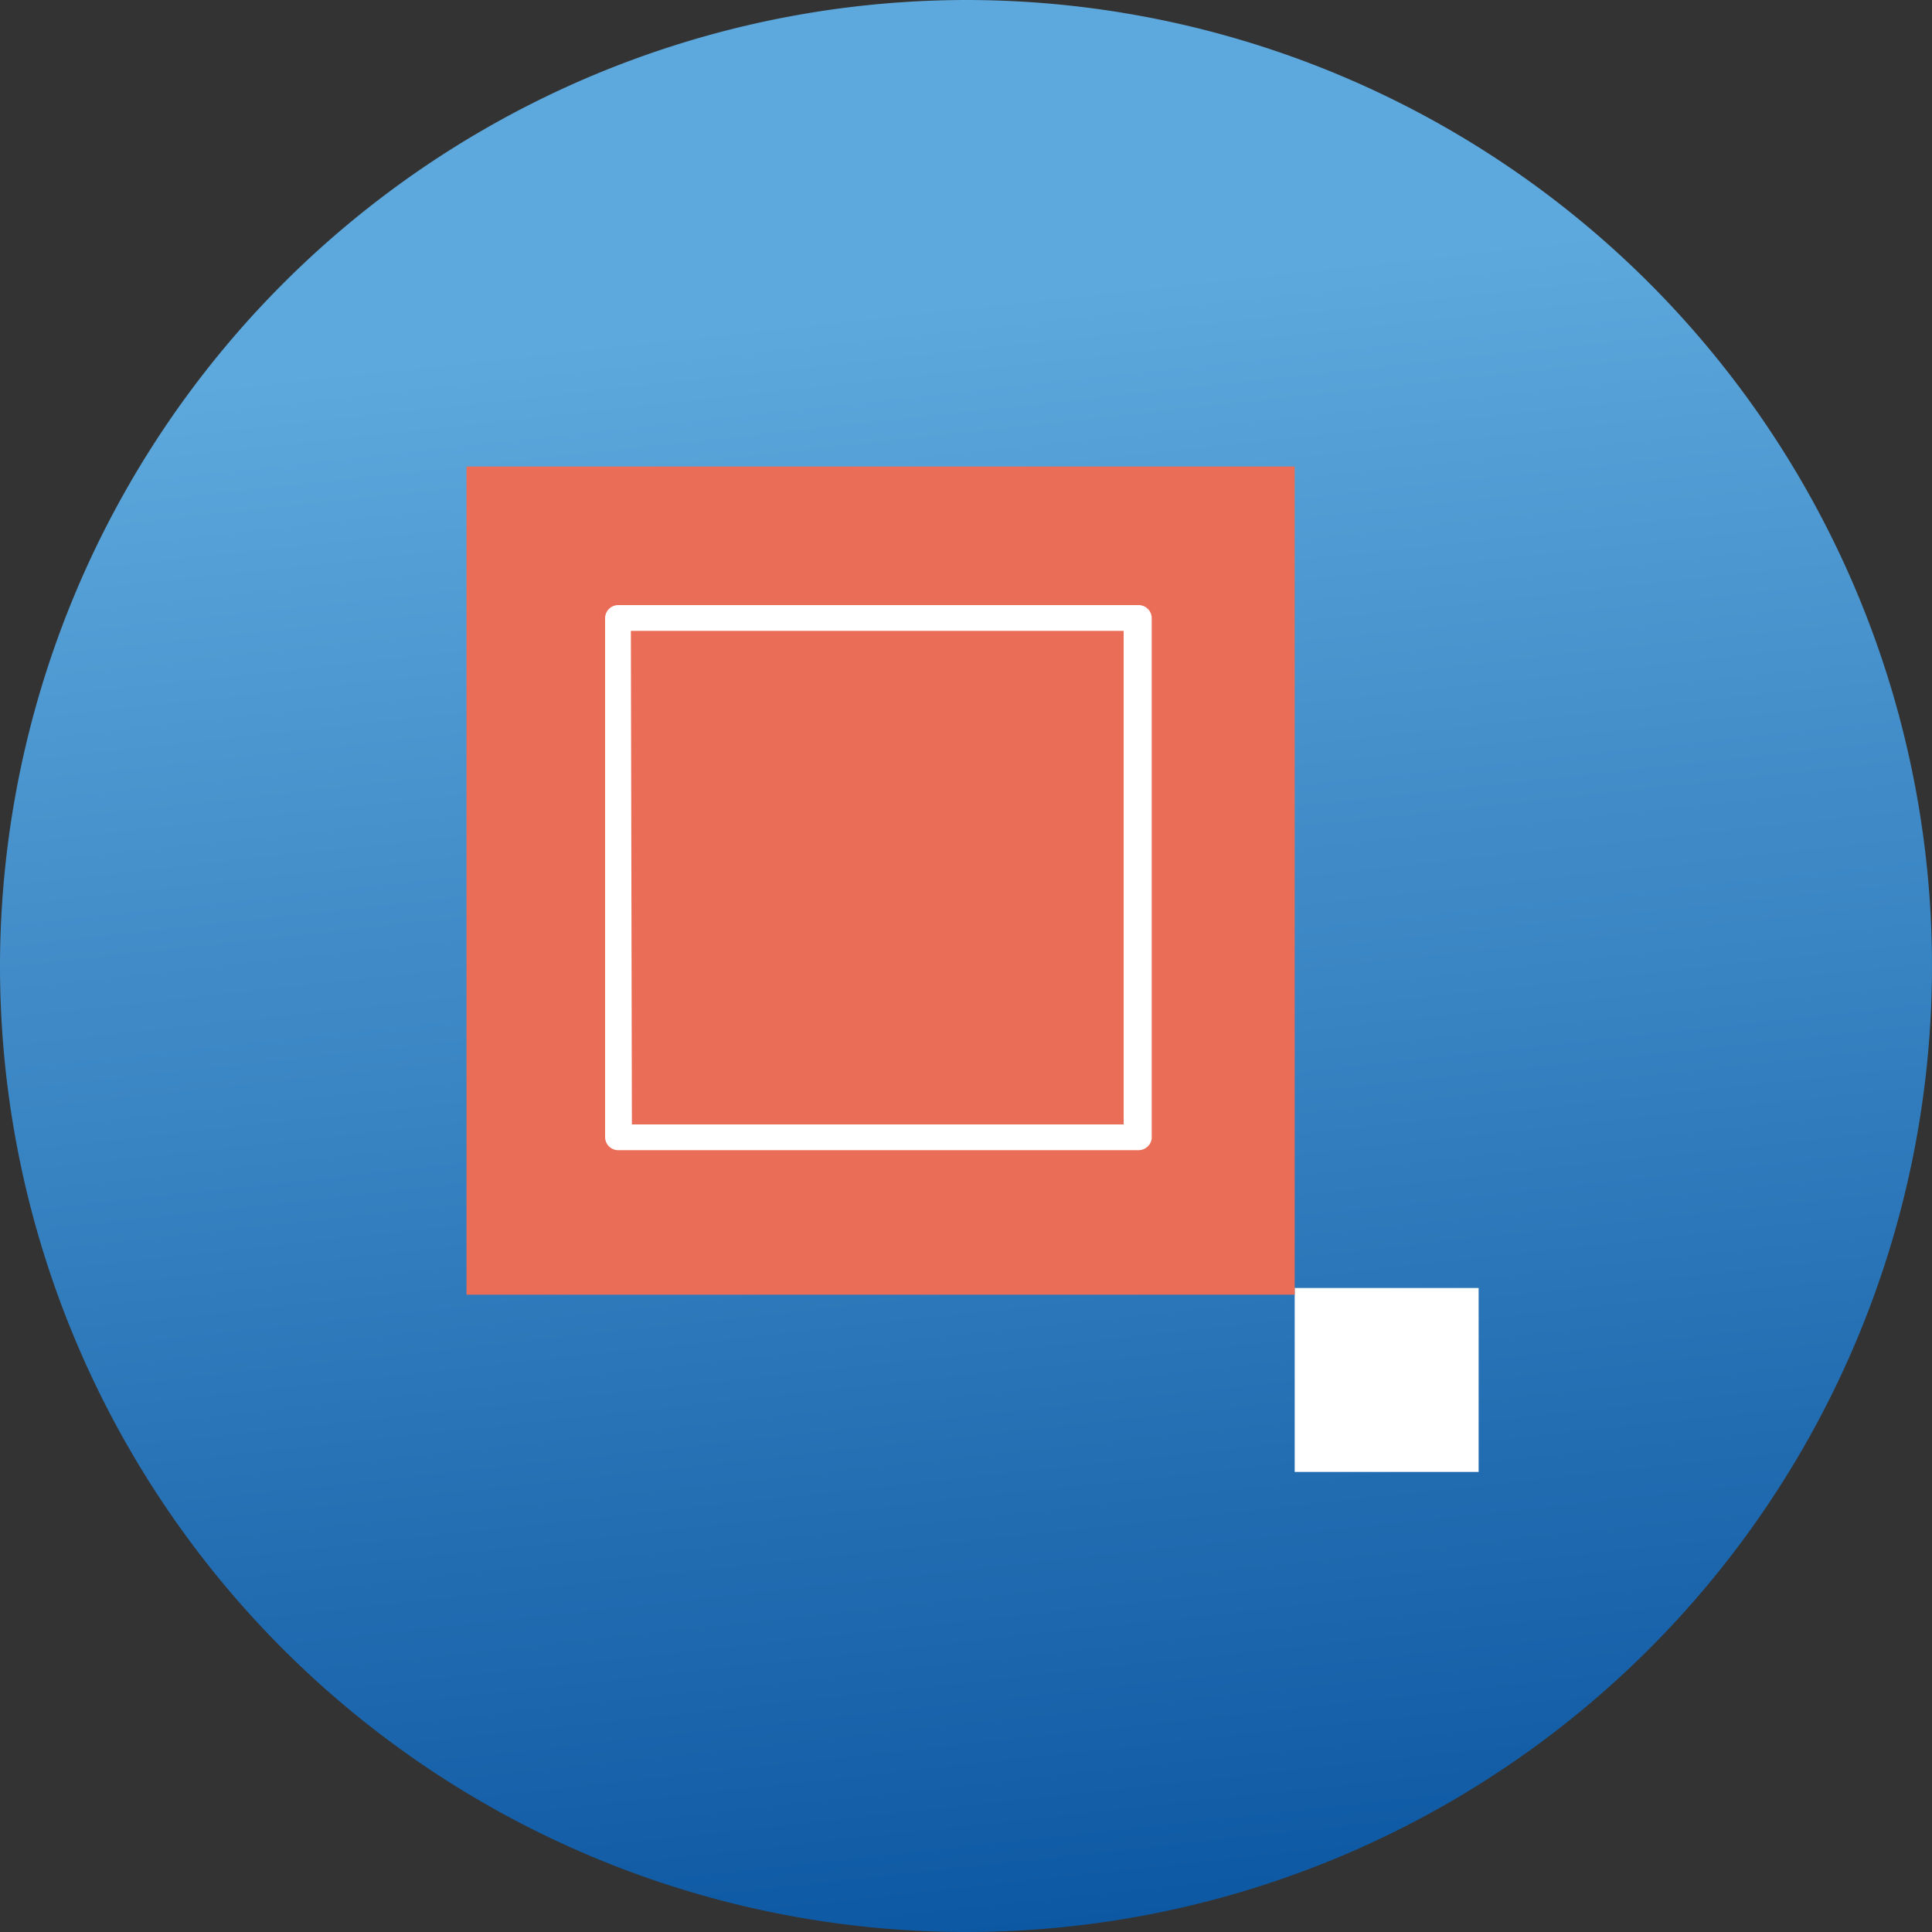
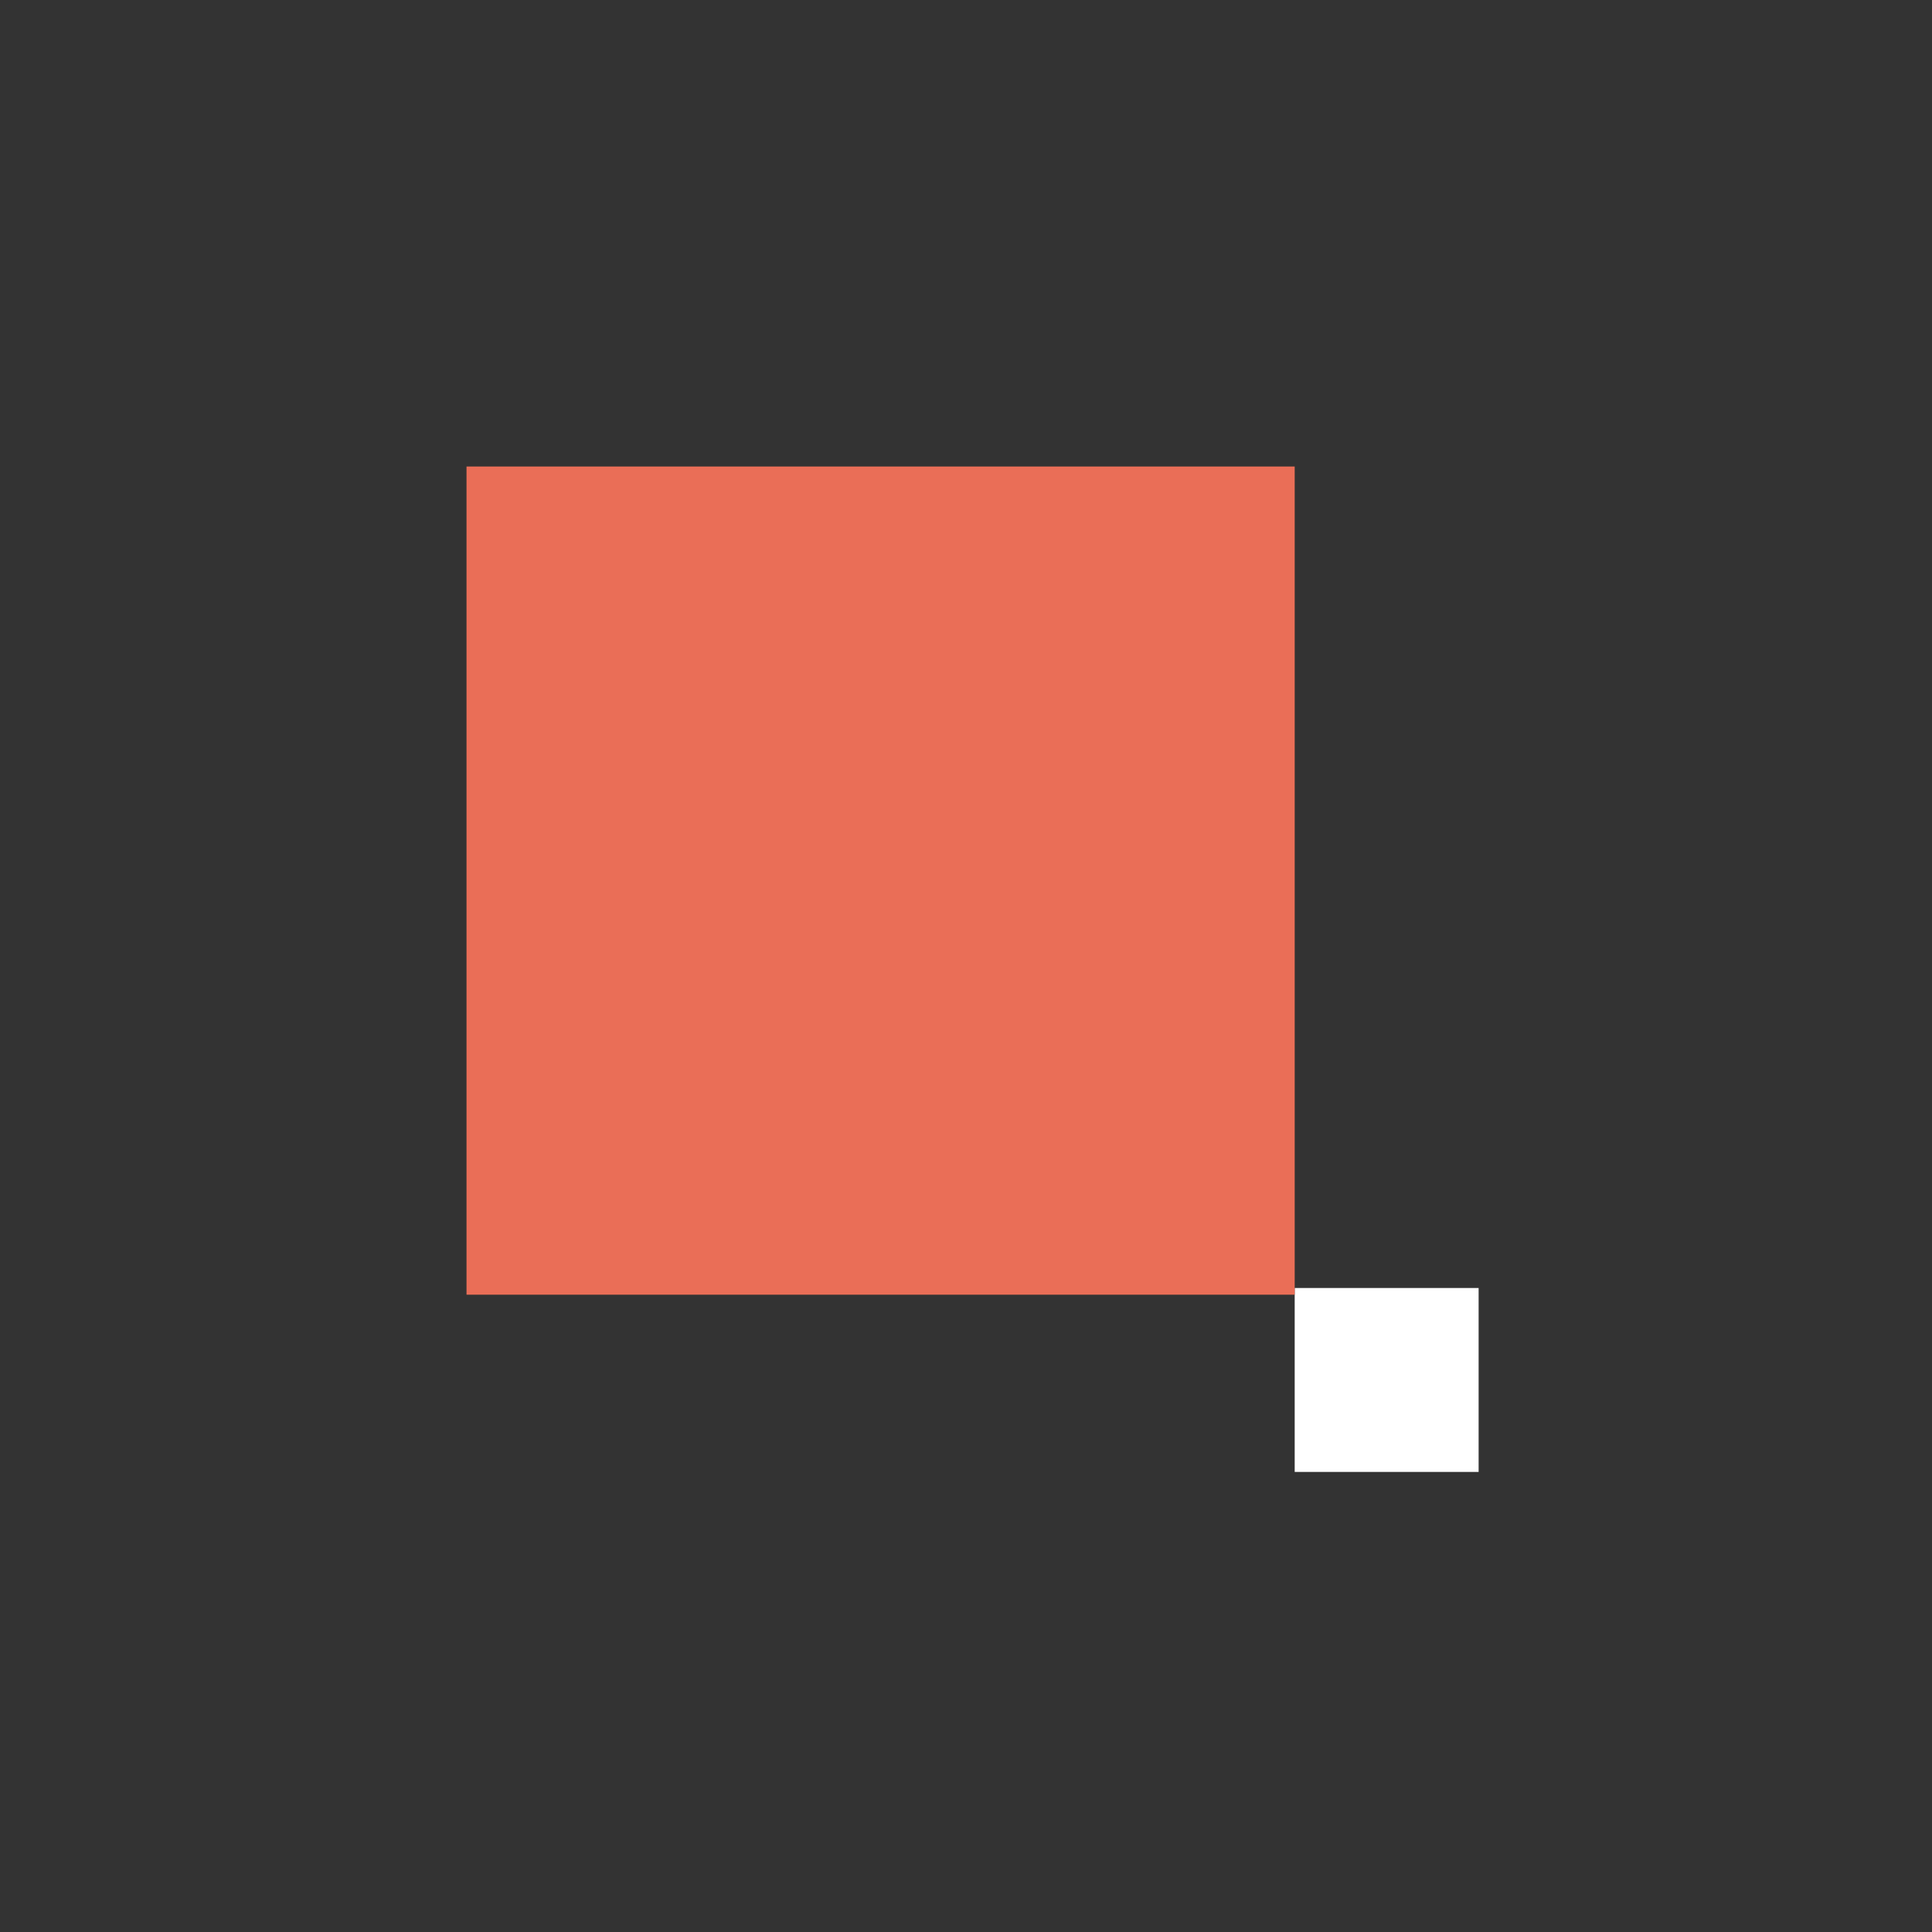
<svg xmlns="http://www.w3.org/2000/svg" id="Layer_1" data-name="Layer 1" viewBox="0 0 75 75">
  <rect x="0" y="0" width="75" height="75" fill="#333333" stroke="none" />
  <defs>
    <style>.cls-1{fill:url(#linear-gradient);}.cls-2{fill:#fff;}.cls-3{fill:#ea6e57;}</style>
    <linearGradient id="linear-gradient" x1="34.72" y1="771.19" x2="41.99" y2="838.03" gradientTransform="translate(0 -759.28)" gradientUnits="userSpaceOnUse">
      <stop offset="0" stop-color="#5da8dc" />
      <stop offset="1" stop-color="#08539f" />
    </linearGradient>
  </defs>
-   <path class="cls-1" d="M0,37.5A37.5,37.5,0,1,0,37.5,0,37.55,37.55,0,0,0,0,37.5Z" />
  <path class="cls-2" d="M50.26,50H57.4v7.14H50.26Z" />
  <path class="cls-3" d="M18.11,18.11H50.26V50.26H18.11Z" />
-   <path class="cls-2" d="M44.18,44.65H24a.51.51,0,0,1-.51-.51V24a.51.51,0,0,1,.51-.51h20.2a.51.51,0,0,1,.51.51v20.2A.52.52,0,0,1,44.18,44.65Zm-19.65-1H43.62V24.49H24.49Z" />
</svg>